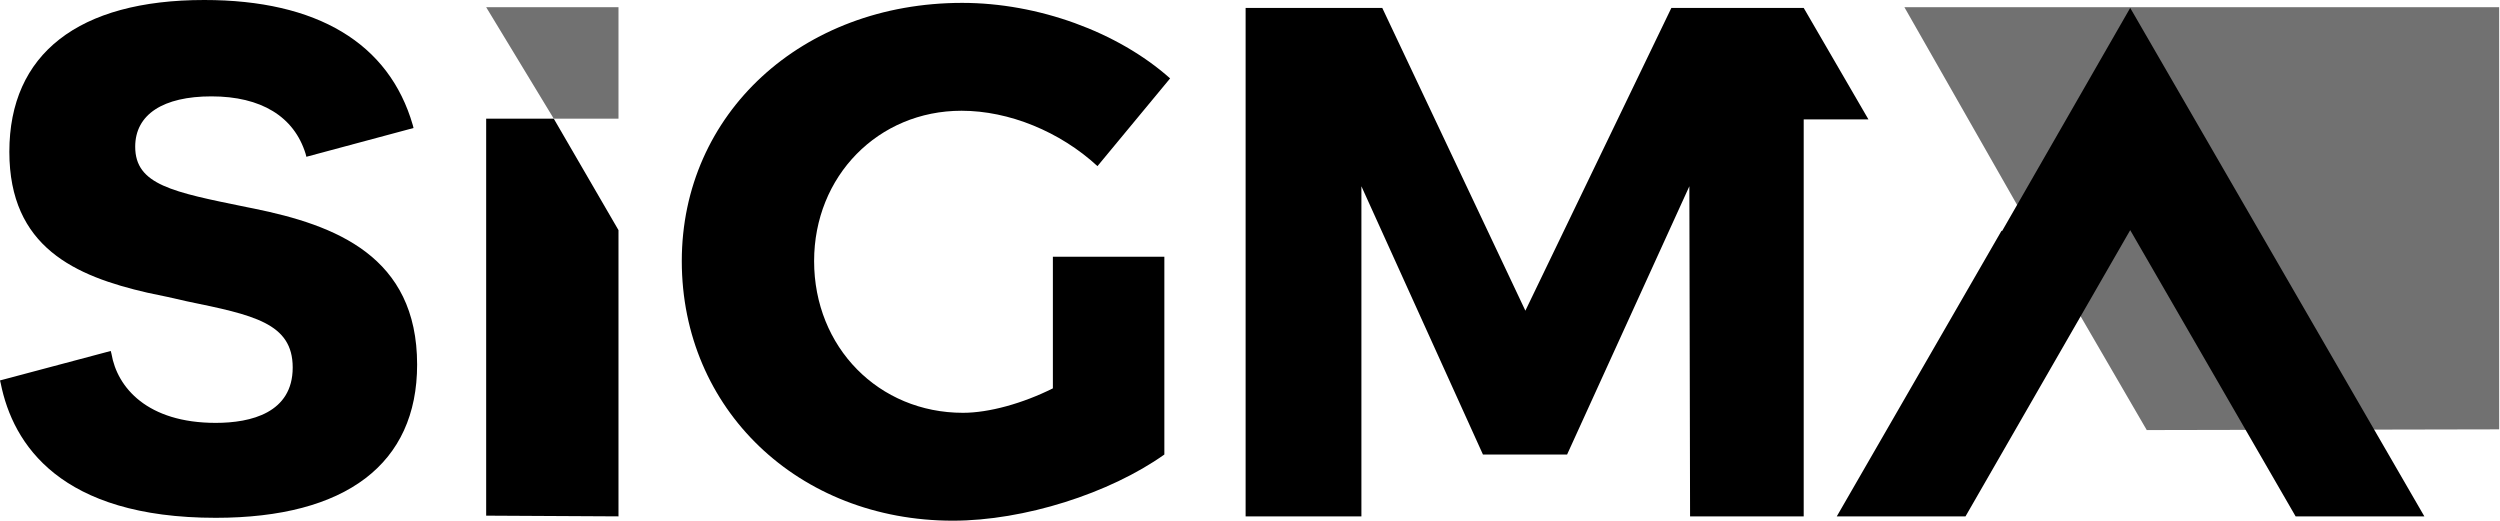
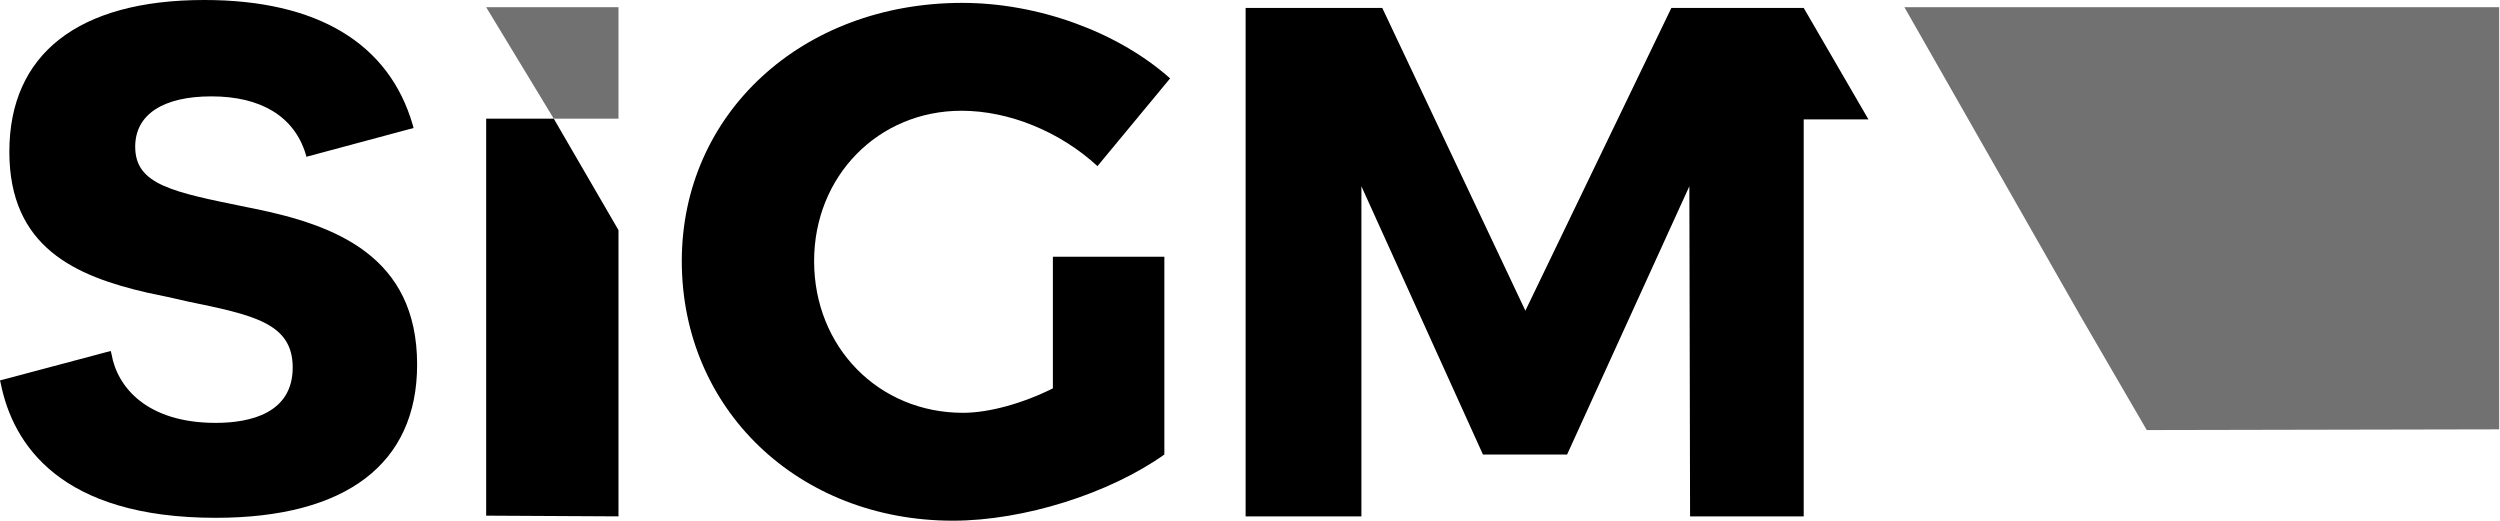
<svg xmlns="http://www.w3.org/2000/svg" width="283" height="59" viewBox="0 0 283 59" fill="none">
  <path d="M243.012 48.684L282.904 48.602V0.814H215.577L235.441 35.658L243.012 48.684Z" fill="#717171" />
  <path d="M70.013 13.433V0.814H55.034L62.686 13.433H70.013Z" fill="#717171" />
  <path d="M77.178 29.552C77.178 46.323 90.366 58.942 107.87 58.942C115.929 58.942 125.617 55.848 131.805 51.452V29.064H119.186V43.962C115.767 45.672 111.94 46.73 109.009 46.73C99.484 46.73 92.157 39.322 92.157 29.552C92.157 19.946 99.403 12.537 108.847 12.537C114.22 12.537 120 14.898 124.233 18.806L132.456 8.874C126.513 3.582 117.476 0.326 108.928 0.326C90.773 0.326 77.178 12.863 77.178 29.552Z" fill="black" />
  <path d="M55.034 13.433V58.372L70.013 58.453V26.052L62.686 13.433H55.034Z" fill="black" />
  <path d="M47.218 41.275C47.218 28.982 37.938 25.482 28.738 23.609L27.924 23.446C19.539 21.737 15.305 20.923 15.305 16.608C15.305 12.944 18.48 10.909 23.935 10.909C29.552 10.909 33.297 13.189 34.6 17.422L34.681 17.748L46.811 14.491L46.73 14.165C44.043 4.885 35.902 0 23.121 0C8.874 0 1.058 6.106 1.058 17.178C1.058 28.005 8.548 31.262 16.689 33.134C18.317 33.46 19.783 33.786 21.167 34.111C28.657 35.658 33.134 36.554 33.134 41.601C33.134 46.73 28.413 47.87 24.423 47.87C16.689 47.87 13.27 43.881 12.619 40.054L12.537 39.729L0 43.066L0.081 43.392C1.465 50.312 6.839 58.616 24.423 58.616C39.159 58.616 47.218 52.51 47.218 41.275Z" fill="black" />
  <path d="M211.506 13.514L204.179 0.896H189.199L172.673 35.17L156.472 0.896H141.004V58.453H154.111V21.085L167.87 51.452H177.395L191.235 21.085L191.316 58.453H204.179V13.514H211.506Z" fill="black" />
-   <path d="M274.437 58.453L241.14 0.896L233.894 13.514L226.648 26.133H226.567L207.924 58.453H222.496L241.14 26.052L259.864 58.453H274.437Z" fill="black" />
</svg>